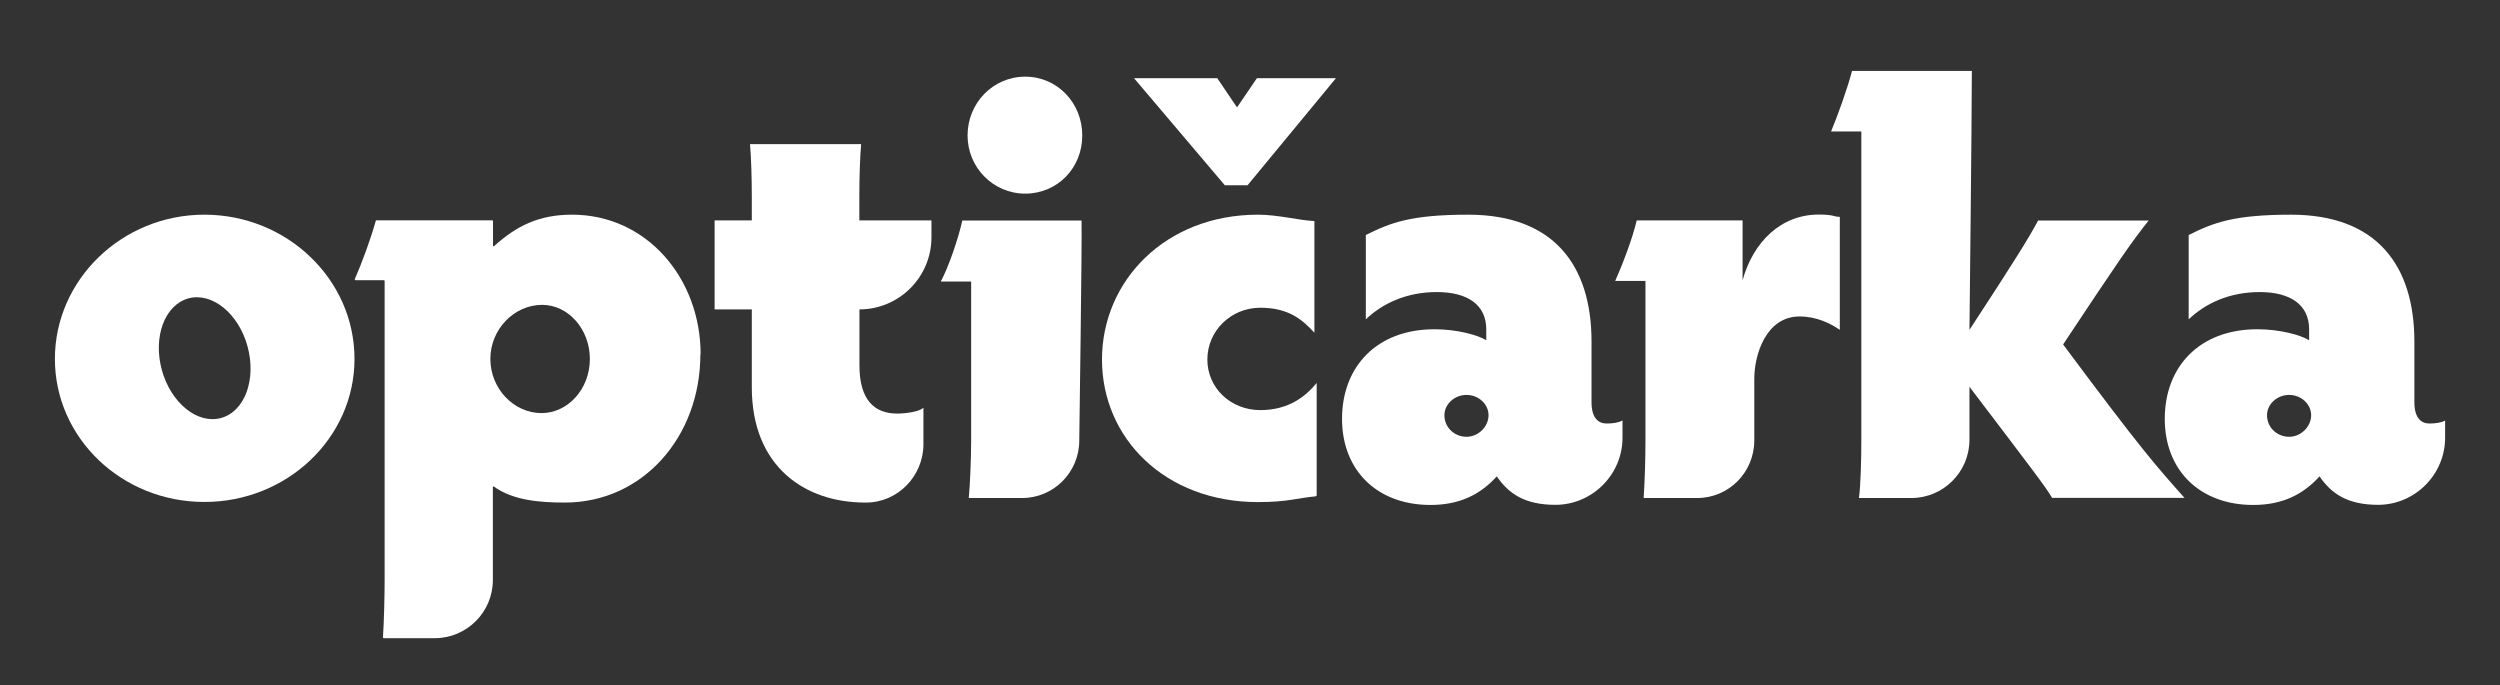
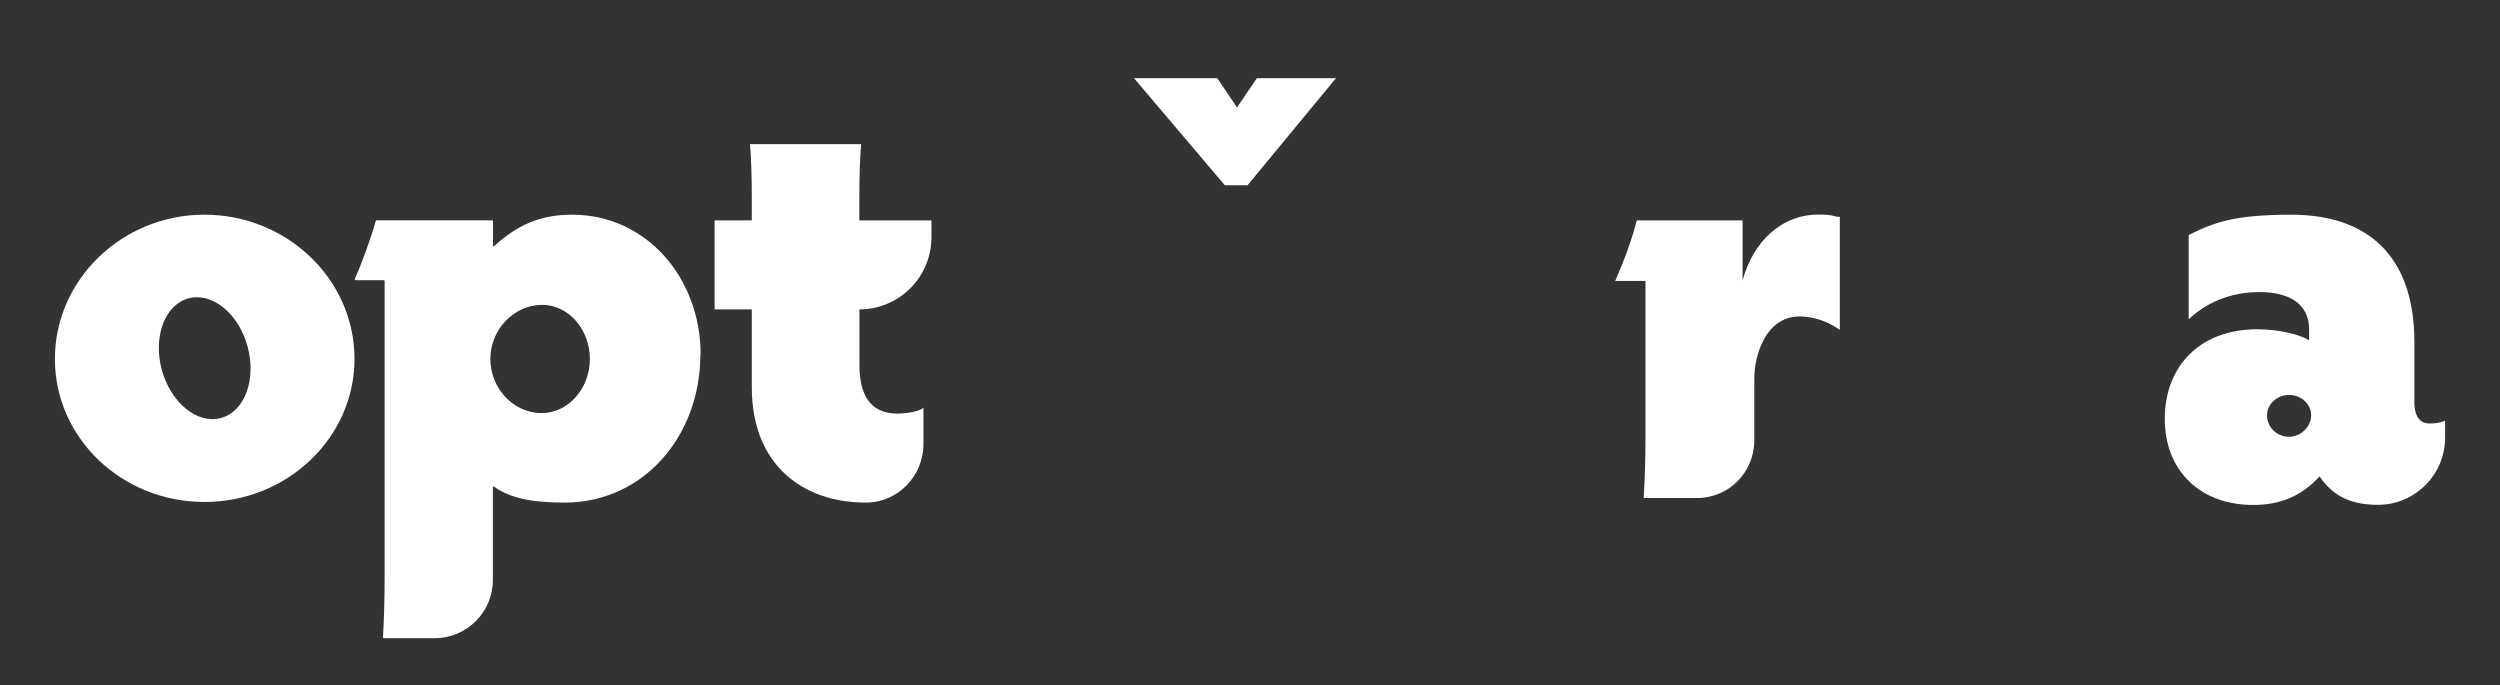
<svg xmlns="http://www.w3.org/2000/svg" viewBox="0 0 209.03 57.29" data-name="Layer 1" id="Layer_1">
  <rect x="0" y="0" width="209.03" height="57.29" fill="#333333" stroke="none" />
  <defs>
    <style>
      .cls-1 {
        fill: #fff;
        stroke-width: 0px;
      }
    </style>
  </defs>
  <path d="M29.64,30.01c0,6.61-5.64,11.96-12.55,11.96s-12.5-5.35-12.5-11.96,5.6-12.06,12.5-12.06,12.55,5.4,12.55,12.06ZM20.7,28.97c-.75-2.76-2.97-4.56-4.95-4.02-1.98.55-2.97,3.22-2.22,5.98.76,2.76,2.97,4.56,4.95,4.02,1.98-.54,2.97-3.21,2.22-5.98Z" class="cls-1" />
  <path d="M58.56,29.62c0,6.91-4.82,12.4-11.33,12.4-2.15,0-4.35-.19-5.94-1.34-.04-.03-.08,0-.08.04v7.77c0,2.69-2.18,4.87-4.86,4.87h-4.27s-.06-.02-.06-.06c.09-1.37.14-3.56.14-4.81v-25s-.02-.06-.06-.06h-2.38s-.07-.04-.06-.08c.58-1.31,1.37-3.46,1.76-4.89,0-.02.03-.04.06-.04h9.68s.06.02.06.06v2.06c0,.05.06.08.09.04,1.87-1.69,3.75-2.63,6.52-2.63,6.27,0,10.75,5.35,10.75,11.68ZM49.32,30.01c0-2.48-1.8-4.52-3.99-4.52-2.34,0-4.33,2.04-4.33,4.52s1.95,4.53,4.28,4.53c2.19,0,4.04-2,4.04-4.53Z" class="cls-1" />
  <path d="M71.86,25.87v4.67c0,2.92,1.26,4.04,3.16,4.04.68,0,1.85-.15,2.19-.49v3.05c0,2.66-2.14,4.88-4.8,4.88h-.07c-5.06,0-9.48-3.02-9.48-9.63v-6.52h-3.11v-7.44h3.11v-1.95c0-1.56-.05-3.26-.15-4.43h9.29c-.1,1.17-.15,2.82-.15,4.43v1.95h6.03v1.41c0,3.33-2.7,6.03-6.03,6.03Z" class="cls-1" />
-   <path d="M90.24,36.77v.06c0,2.65-2.13,4.81-4.78,4.81h-4.46c.1-1.02.2-3.21.2-4.87v-13.23h-2.54c.63-1.16,1.46-3.55,1.8-5.1h9.97c.05,1.67-.19,18.33-.19,18.33ZM80.9,11.33c0-2.73,2.14-4.92,4.82-4.92s4.77,2.19,4.77,4.92-2.09,4.86-4.77,4.86-4.82-2.19-4.82-4.86Z" class="cls-1" />
-   <path d="M110.09,32v9.4c0,.05-.04.09-.09.1-1.59.15-2.34.48-4.82.48-7.78,0-13.04-5.35-13.04-11.92s5.3-12.11,13.04-12.11c1.7,0,3.5.49,4.72.53v9.34c-1.02-1.12-2.19-2.09-4.52-2.09-2.48,0-4.43,1.95-4.43,4.33s1.95,4.23,4.43,4.23c2.38,0,3.8-1.16,4.72-2.28Z" class="cls-1" />
-   <path d="M135.66,35.16v1.44c0,3.08-2.52,5.6-5.6,5.61-2.62,0-3.94-.97-4.91-2.38-1.41,1.56-3.16,2.39-5.55,2.39-4.43,0-7.39-2.87-7.39-7.2s2.87-7.49,7.73-7.49c1.9,0,3.65.49,4.33.92v-.92c0-2.04-1.56-3.11-4.13-3.11s-4.57.97-5.94,2.28v-7.05c2.04-1.02,3.74-1.7,8.56-1.7,7.15,0,10.31,4.23,10.31,10.61v5.06c0,1.36.59,1.79,1.26,1.79.44,0,.97-.05,1.32-.25ZM122.62,33.02c-1.02,0-1.85.78-1.85,1.7,0,1.05.88,1.84,1.93,1.8.62-.03,1.19-.39,1.51-.92.74-1.25-.26-2.58-1.59-2.58Z" class="cls-1" />
  <path d="M153.83,18.14v9.44c-.78-.54-1.95-1.12-3.36-1.12-2.82,0-3.79,3.21-3.79,5.21v5.15c0,2.66-2.12,4.82-4.78,4.82h-4.47c.1-1.6.15-3.26.15-4.87v-13.28h-2.53c.63-1.41,1.46-3.6,1.8-5.06h8.85v5.01c.88-3.21,3.21-5.5,6.37-5.5,1.31,0,1.21.19,1.75.19Z" class="cls-1" />
-   <path d="M182.67,41.63h-11.09c-.53-.92-1.7-2.43-6.91-9.29v4.43c0,2.69-2.18,4.87-4.86,4.87h-4.38c.15-1.07.2-3.26.2-4.87V10.99h-2.53c.53-1.26,1.41-3.7,1.75-5.06h10.02c0,3.93-.2,21.65-.2,21.65,3.63-5.55,4.93-7.62,5.74-9.14h9.24c-1.46,1.85-2.34,3.11-7.15,10.36,6.66,8.95,7.78,10.16,10.16,12.84Z" class="cls-1" />
  <path d="M204.44,35.16v1.44c0,3.08-2.52,5.6-5.59,5.61-2.62,0-3.94-.97-4.91-2.38-1.41,1.56-3.16,2.39-5.55,2.39-4.43,0-7.39-2.87-7.39-7.2s2.87-7.49,7.74-7.49c1.9,0,3.65.49,4.33.92v-.92c0-2.04-1.56-3.11-4.13-3.11s-4.57.97-5.94,2.28v-7.05c2.04-1.02,3.75-1.7,8.56-1.7,7.15,0,10.31,4.23,10.31,10.61v5.06c0,1.36.59,1.79,1.26,1.79.44,0,.97-.05,1.32-.25ZM191.4,33.02c-1.02,0-1.85.78-1.85,1.7,0,1.05.88,1.84,1.93,1.8.62-.03,1.19-.39,1.51-.92.74-1.25-.26-2.58-1.59-2.58Z" class="cls-1" />
  <polygon points="105.09 6.54 111.7 6.54 104.31 15.49 102.41 15.49 94.82 6.54 101.78 6.54 103.43 8.98 105.09 6.54" class="cls-1" />
</svg>